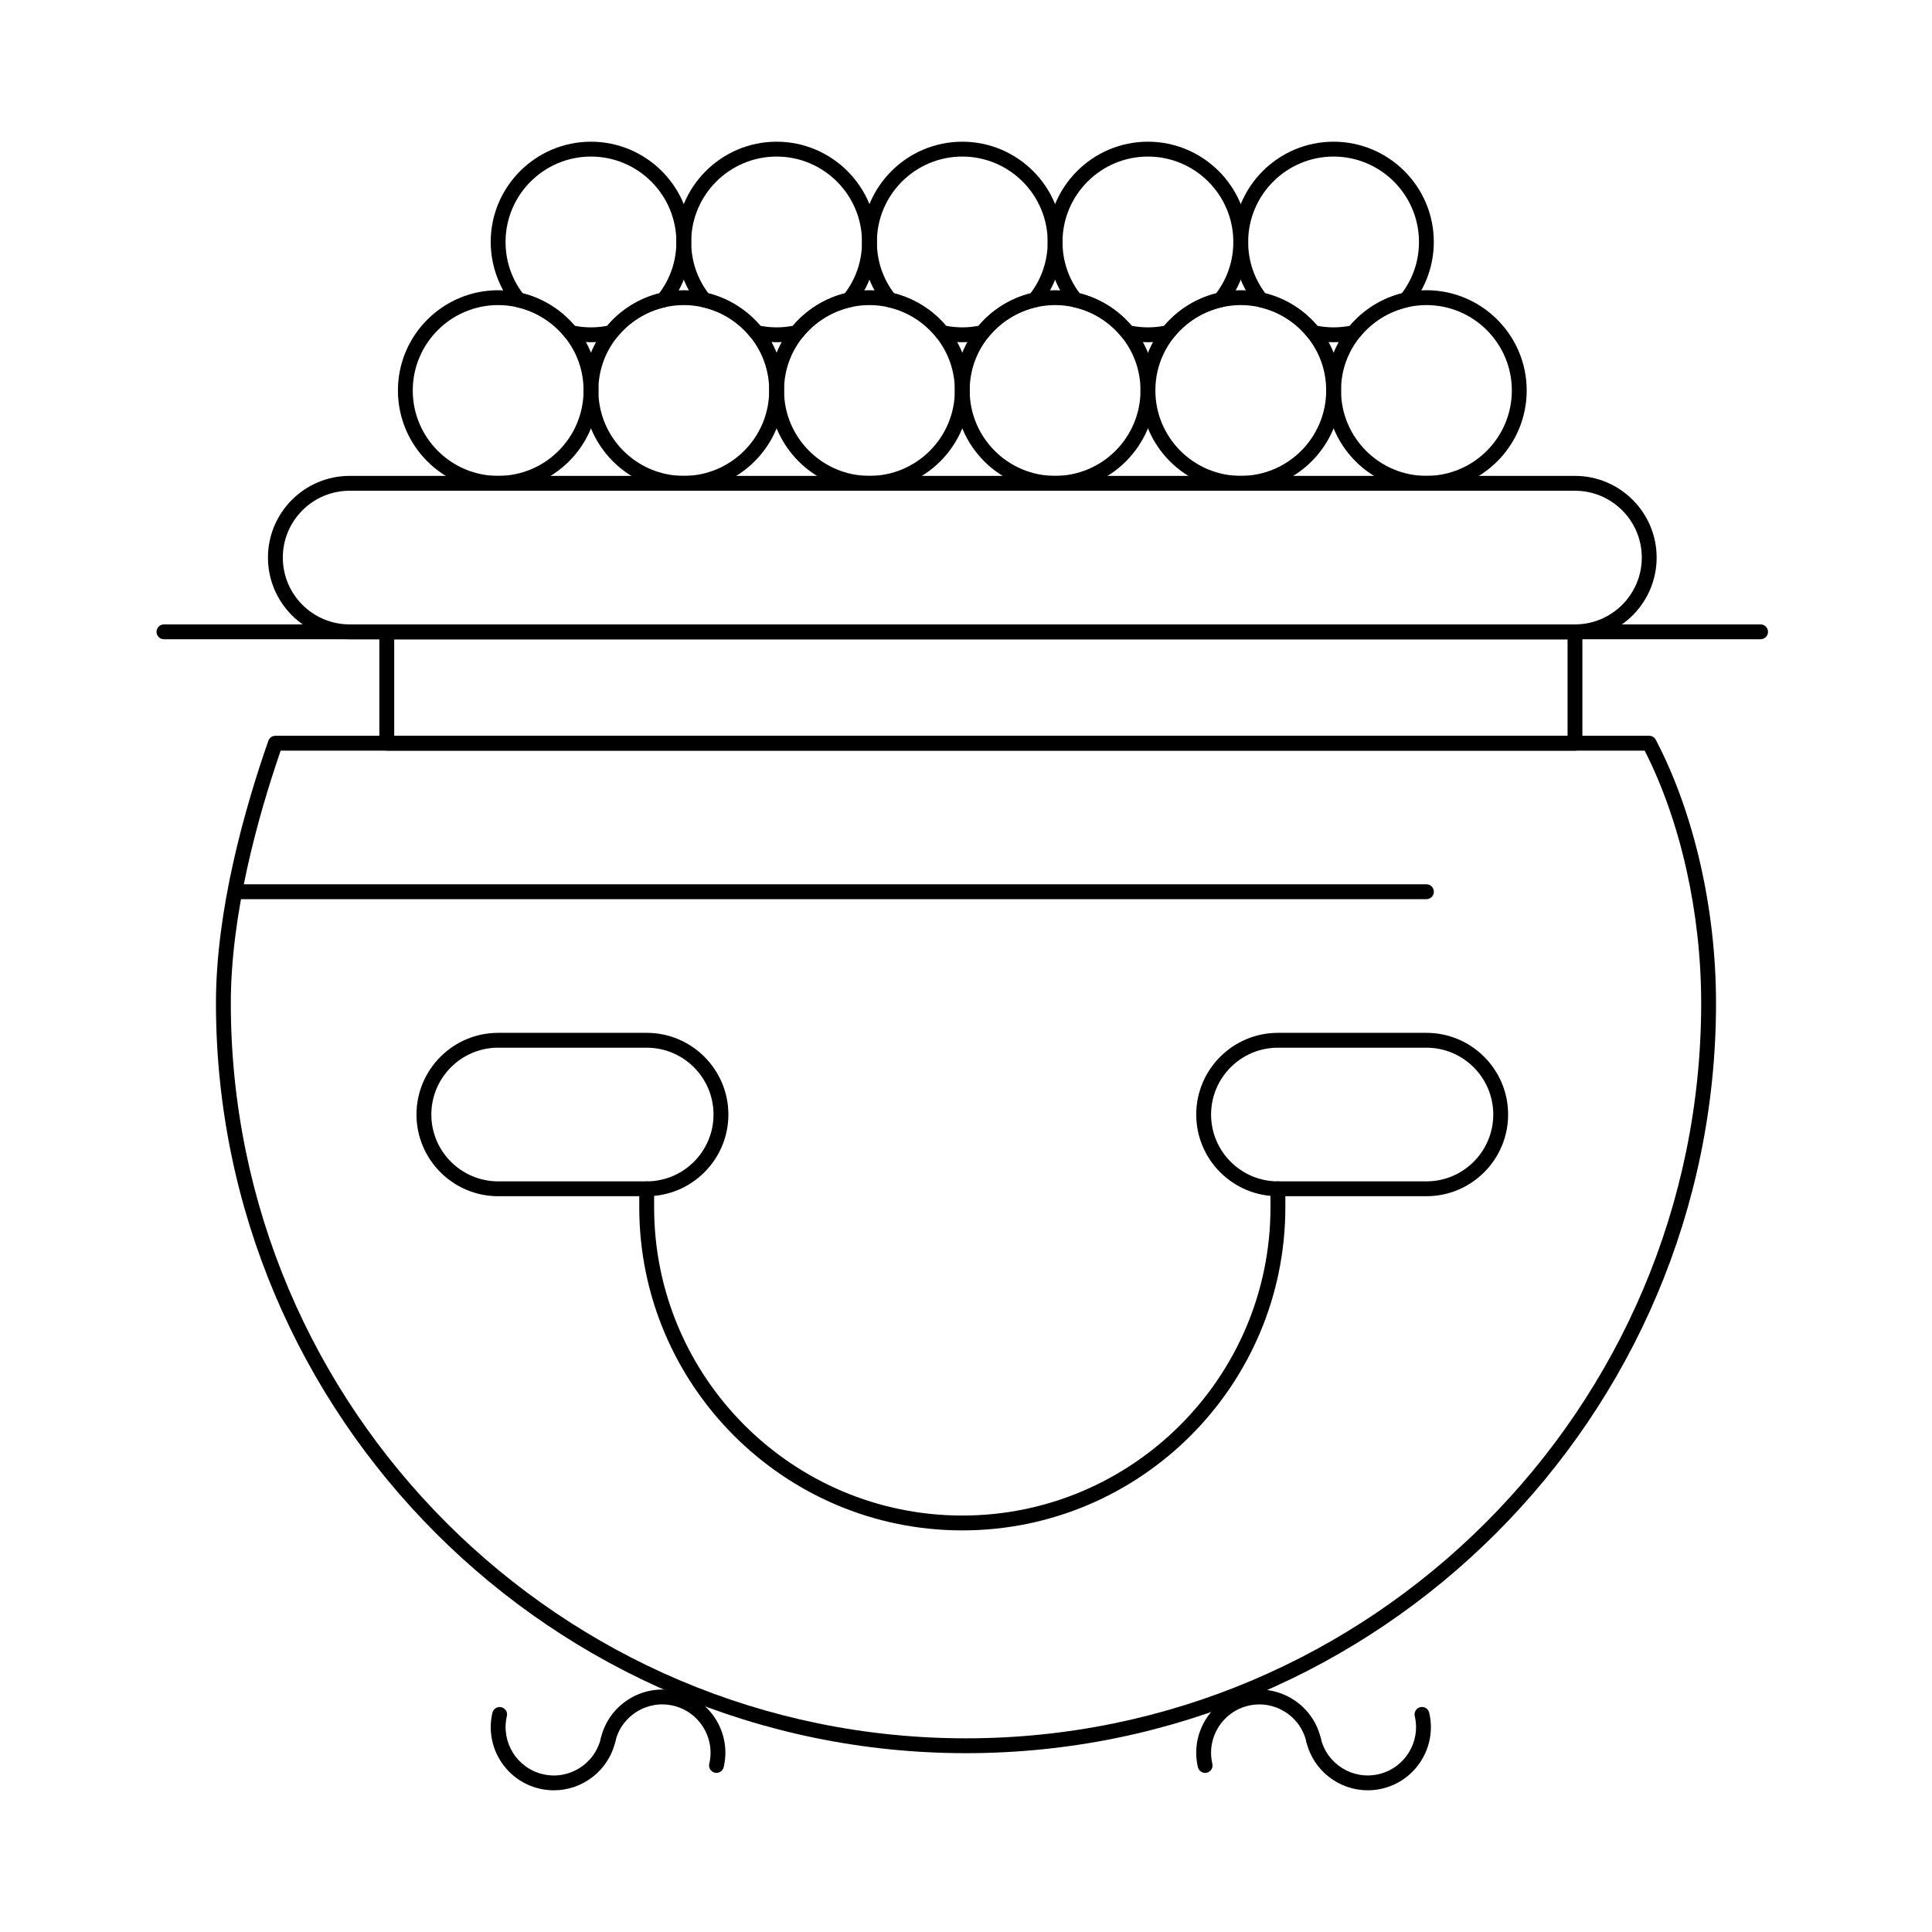
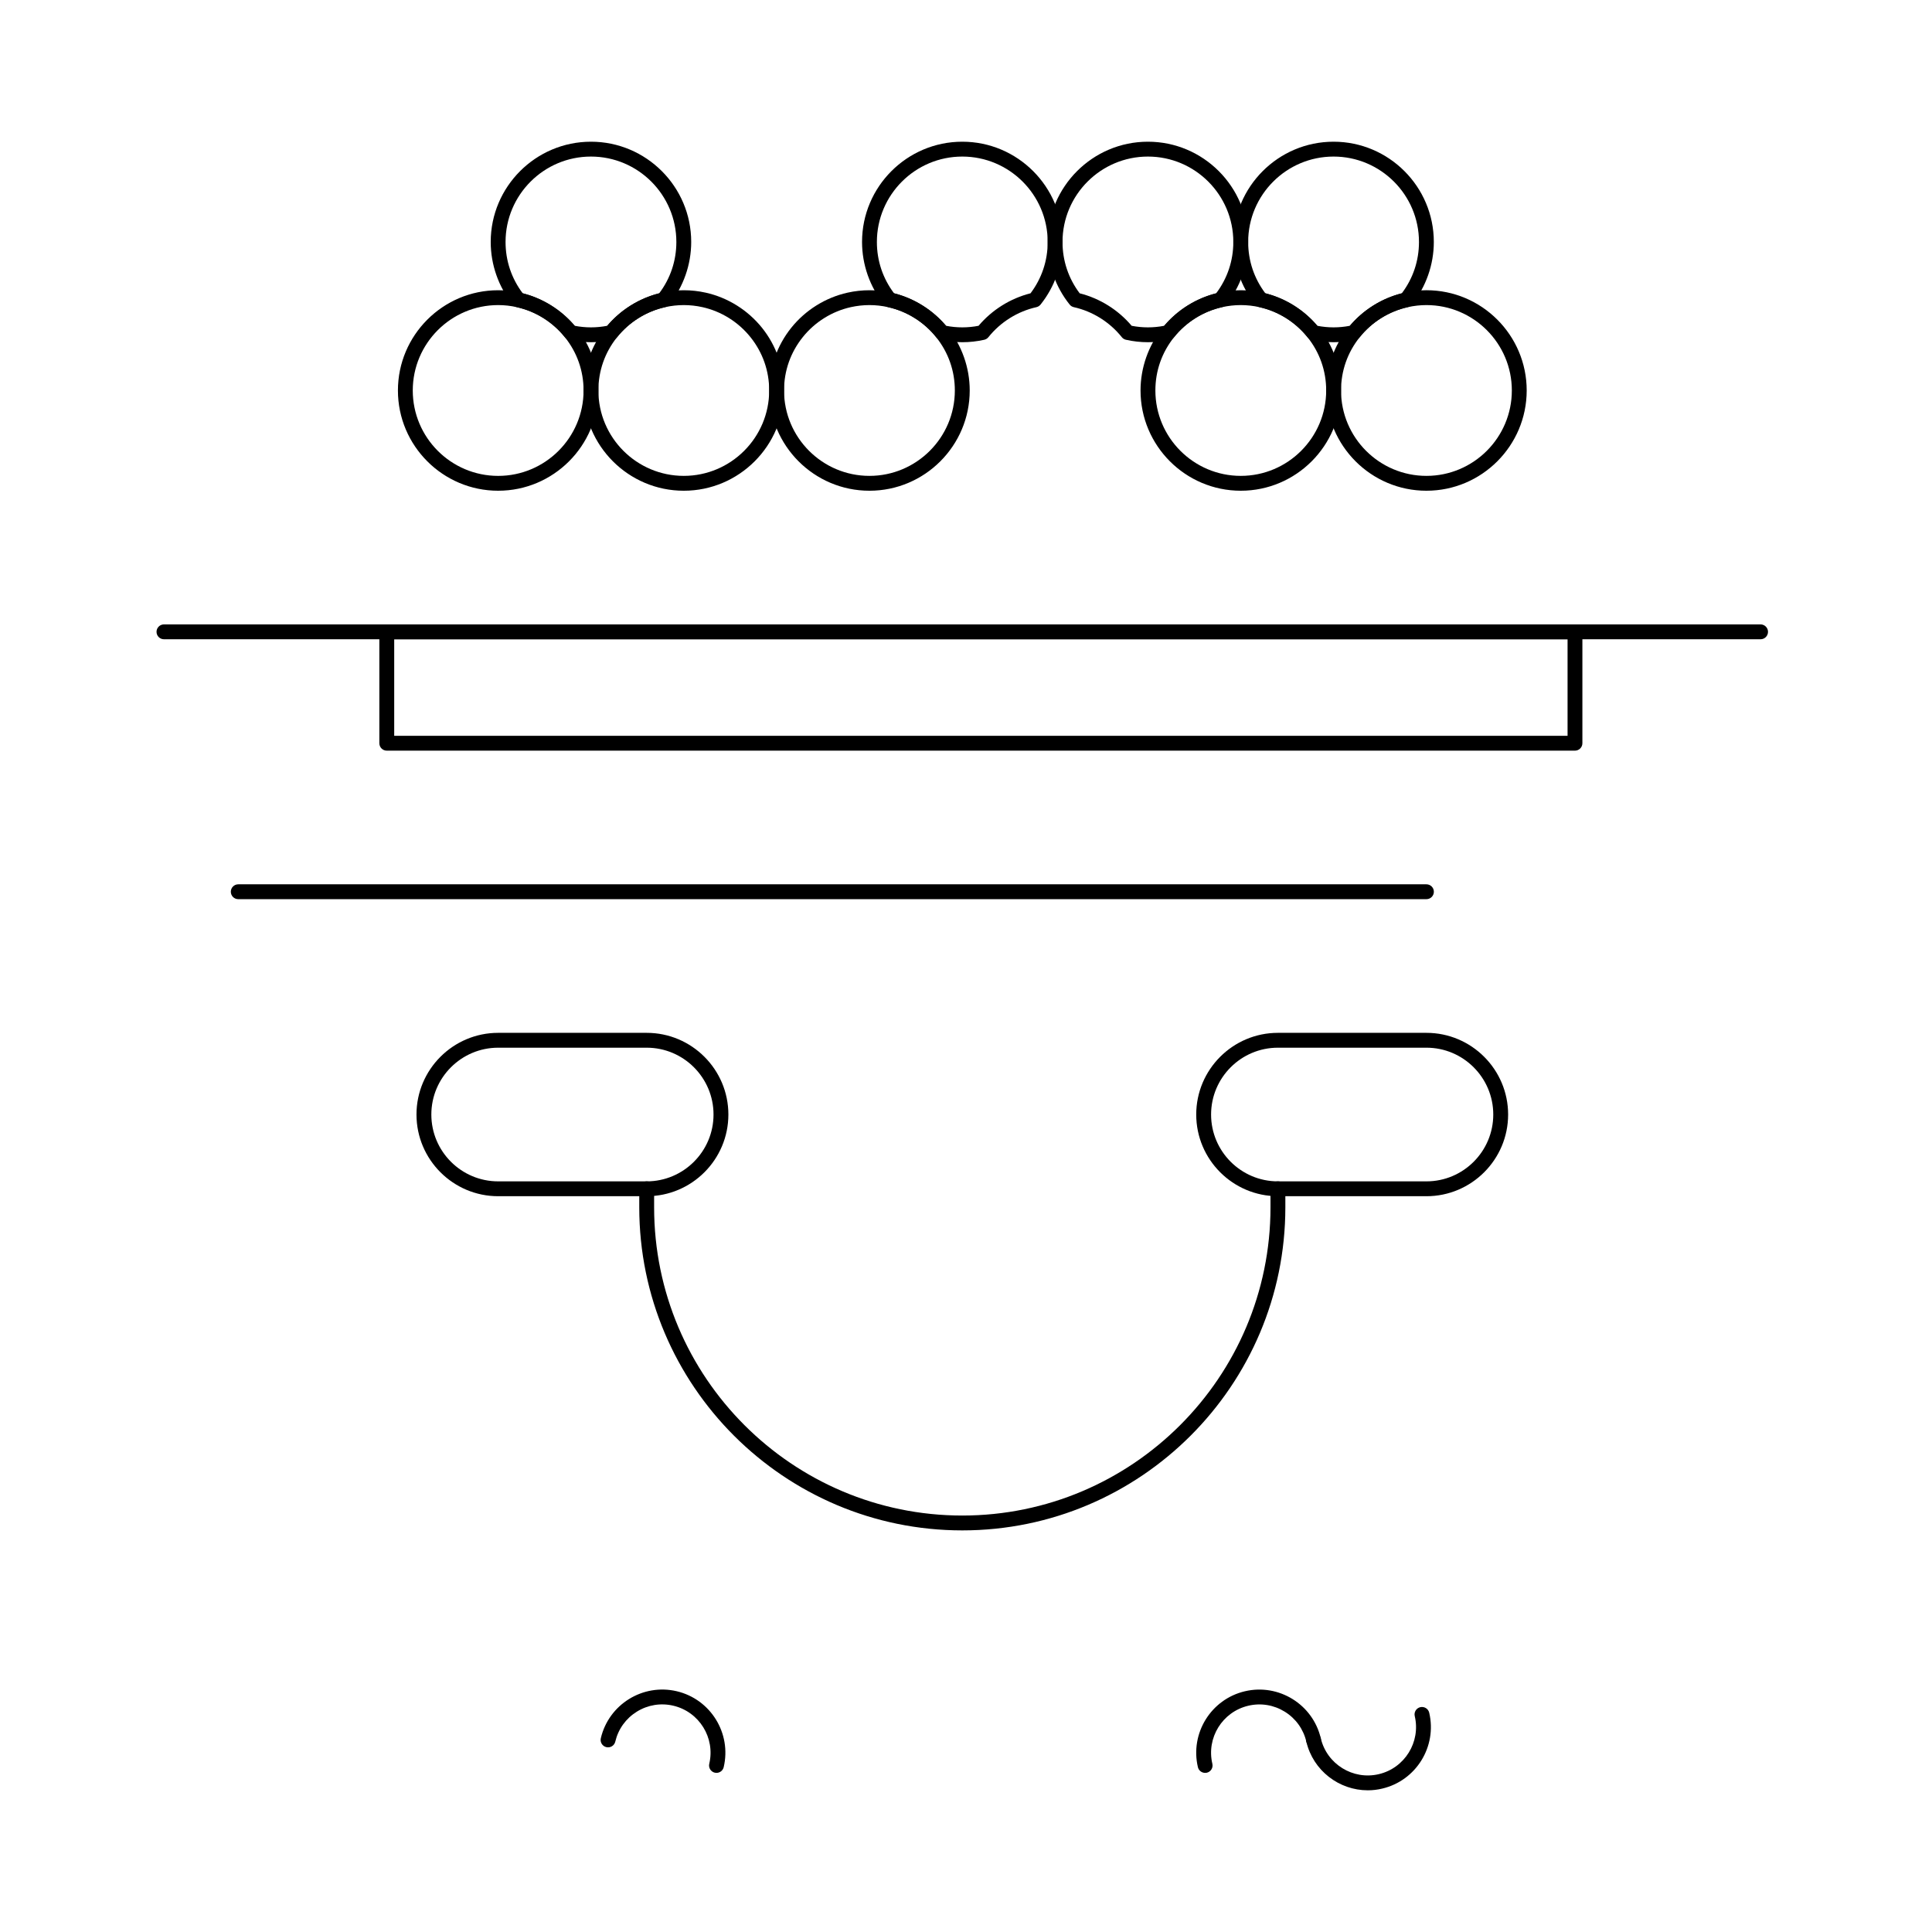
<svg xmlns="http://www.w3.org/2000/svg" fill="#000000" width="800px" height="800px" version="1.1" viewBox="144 144 512 512">
  <g>
    <path d="m497.41 234.69c-1.945 0-3.902-0.219-5.82-0.648-0.438-0.098-0.828-0.34-1.105-0.691-3.211-4.012-7.727-6.836-12.711-7.949-0.438-0.098-0.828-0.34-1.105-0.691-3.758-4.688-5.824-10.582-5.824-16.59 0-14.648 11.918-26.566 26.566-26.566 14.648 0 26.566 11.918 26.566 26.566 0 6.008-2.07 11.898-5.824 16.59-0.281 0.348-0.672 0.594-1.105 0.691-4.984 1.117-9.5 3.938-12.711 7.949-0.281 0.348-0.672 0.594-1.105 0.691-1.918 0.43-3.875 0.648-5.82 0.648zm-4.312-4.352c2.859 0.555 5.766 0.555 8.625 0 3.578-4.227 8.422-7.258 13.77-8.609 2.981-3.945 4.551-8.637 4.551-13.605 0-12.48-10.152-22.633-22.633-22.633-12.48 0-22.633 10.152-22.633 22.633 0 4.969 1.57 9.66 4.551 13.605 5.352 1.352 10.191 4.379 13.77 8.609z" />
    <path d="m448.21 234.69c-1.945 0-3.902-0.219-5.82-0.648-0.438-0.098-0.828-0.34-1.105-0.691-3.211-4.012-7.727-6.836-12.711-7.949-0.438-0.098-0.828-0.34-1.105-0.691-3.758-4.688-5.824-10.582-5.824-16.59 0-14.648 11.918-26.566 26.566-26.566 14.648 0 26.566 11.918 26.566 26.566 0 6.008-2.07 11.898-5.824 16.59-0.281 0.348-0.672 0.594-1.105 0.691-4.984 1.117-9.5 3.938-12.711 7.949-0.281 0.348-0.672 0.594-1.105 0.691-1.918 0.43-3.879 0.648-5.82 0.648zm-4.312-4.352c2.859 0.555 5.766 0.555 8.625 0 3.578-4.227 8.422-7.258 13.77-8.609 2.981-3.945 4.551-8.637 4.551-13.605 0-12.48-10.152-22.633-22.633-22.633-12.48 0-22.633 10.152-22.633 22.633 0 4.969 1.57 9.66 4.551 13.605 5.348 1.352 10.191 4.379 13.77 8.609z" />
    <path d="m399.02 234.69c-1.941 0-3.902-0.219-5.82-0.648-0.438-0.098-0.828-0.34-1.105-0.691-3.211-4.012-7.727-6.836-12.711-7.949-0.438-0.098-0.828-0.34-1.105-0.691-3.758-4.688-5.828-10.578-5.828-16.59 0-14.648 11.918-26.566 26.566-26.566 14.648 0 26.566 11.918 26.566 26.566 0 6.008-2.07 11.898-5.824 16.59-0.281 0.348-0.672 0.594-1.105 0.691-4.984 1.117-9.5 3.938-12.711 7.949-0.281 0.348-0.672 0.594-1.105 0.691-1.914 0.43-3.875 0.648-5.816 0.648zm-4.312-4.352c2.856 0.555 5.766 0.555 8.621 0 3.578-4.227 8.422-7.258 13.77-8.609 2.981-3.945 4.551-8.637 4.551-13.605 0-12.48-10.152-22.633-22.633-22.633s-22.633 10.152-22.633 22.633c0 4.969 1.57 9.66 4.551 13.605 5.352 1.352 10.195 4.379 13.773 8.609z" />
-     <path d="m349.81 234.69c-1.941 0-3.902-0.219-5.82-0.648-0.438-0.098-0.828-0.34-1.105-0.691-3.211-4.012-7.727-6.836-12.711-7.949-0.438-0.098-0.828-0.34-1.105-0.691-3.754-4.688-5.824-10.578-5.824-16.59 0-14.648 11.918-26.566 26.566-26.566s26.566 11.918 26.566 26.566c0 6.008-2.07 11.902-5.824 16.59-0.281 0.348-0.672 0.594-1.105 0.691-4.984 1.117-9.5 3.938-12.711 7.949-0.281 0.348-0.672 0.594-1.105 0.691-1.918 0.43-3.875 0.648-5.82 0.648zm-4.309-4.352c2.856 0.555 5.766 0.555 8.621 0 3.578-4.231 8.422-7.258 13.77-8.609 2.981-3.945 4.551-8.637 4.551-13.605 0-12.48-10.152-22.633-22.633-22.633s-22.633 10.152-22.633 22.633c0 4.969 1.57 9.66 4.551 13.605 5.352 1.352 10.191 4.379 13.773 8.609z" />
    <path d="m300.61 234.69c-1.941 0-3.902-0.219-5.82-0.648-0.438-0.098-0.828-0.34-1.105-0.691-3.211-4.012-7.727-6.836-12.711-7.949-0.438-0.098-0.828-0.34-1.105-0.691-3.758-4.688-5.824-10.578-5.824-16.59 0-14.648 11.918-26.566 26.566-26.566 14.648 0 26.566 11.918 26.566 26.566 0 6.008-2.07 11.902-5.824 16.59-0.281 0.348-0.672 0.594-1.105 0.691-4.984 1.117-9.5 3.938-12.711 7.949-0.281 0.348-0.672 0.594-1.105 0.691-1.918 0.43-3.879 0.648-5.82 0.648zm-4.309-4.352c2.856 0.555 5.766 0.555 8.621 0 3.578-4.231 8.422-7.258 13.77-8.609 2.981-3.945 4.551-8.637 4.551-13.605 0-12.48-10.152-22.633-22.633-22.633s-22.633 10.152-22.633 22.633c0 4.969 1.57 9.66 4.551 13.605 5.348 1.352 10.191 4.379 13.773 8.609z" />
    <path d="m522.02 274.05c-14.648 0-26.566-11.918-26.566-26.566 0-6.008 2.07-11.898 5.824-16.59 3.769-4.707 9.07-8.02 14.926-9.332 1.918-0.43 3.879-0.648 5.82-0.648 14.648 0 26.566 11.918 26.566 26.566-0.004 14.652-11.922 26.57-26.57 26.57zm0-49.199c-1.652 0-3.324 0.188-4.961 0.551-4.984 1.117-9.5 3.938-12.711 7.949-3.246 4.051-4.961 8.938-4.961 14.129 0 12.48 10.152 22.633 22.633 22.633s22.633-10.152 22.633-22.633c0-12.477-10.152-22.629-22.633-22.629z" />
    <path d="m472.82 274.05c-14.648 0-26.566-11.918-26.566-26.566 0-6.008 2.07-11.898 5.824-16.59 3.769-4.707 9.07-8.02 14.926-9.332 3.836-0.859 7.805-0.859 11.641 0 5.856 1.312 11.156 4.625 14.926 9.332 3.754 4.691 5.824 10.582 5.824 16.59-0.008 14.648-11.926 26.566-26.574 26.566zm0-49.199c-1.652 0-3.324 0.188-4.961 0.551-4.984 1.117-9.5 3.938-12.711 7.949-3.246 4.051-4.961 8.938-4.961 14.129 0 12.48 10.152 22.633 22.633 22.633 12.48 0 22.633-10.152 22.633-22.633 0-5.191-1.715-10.078-4.961-14.129-3.211-4.012-7.727-6.836-12.711-7.949-1.641-0.367-3.309-0.551-4.961-0.551z" />
-     <path d="m423.61 274.05c-14.648 0-26.566-11.918-26.566-26.566 0-6.008 2.07-11.898 5.824-16.59 3.769-4.707 9.07-8.02 14.926-9.332 3.836-0.859 7.805-0.859 11.641 0 5.856 1.312 11.156 4.625 14.926 9.332 3.754 4.691 5.824 10.582 5.824 16.59-0.004 14.648-11.922 26.566-26.574 26.566zm0-49.199c-1.652 0-3.324 0.188-4.961 0.551-4.984 1.117-9.5 3.938-12.711 7.949-3.246 4.051-4.961 8.938-4.961 14.129 0 12.48 10.152 22.633 22.633 22.633s22.633-10.152 22.633-22.633c0-5.191-1.715-10.078-4.961-14.129-3.211-4.012-7.727-6.836-12.711-7.949-1.637-0.367-3.305-0.551-4.961-0.551z" />
    <path d="m374.41 274.05c-14.648 0-26.566-11.918-26.566-26.566 0-6.008 2.07-11.902 5.824-16.59 3.769-4.707 9.07-8.023 14.926-9.332 3.84-0.859 7.801-0.859 11.641 0 5.856 1.309 11.156 4.625 14.926 9.332 3.754 4.691 5.824 10.582 5.824 16.59-0.004 14.648-11.926 26.566-26.574 26.566zm0-49.199c-1.652 0-3.324 0.188-4.961 0.551-4.984 1.117-9.5 3.938-12.711 7.949-3.246 4.051-4.961 8.938-4.961 14.129 0 12.48 10.152 22.633 22.633 22.633 12.48 0 22.633-10.152 22.633-22.633 0-5.191-1.715-10.078-4.961-14.129-3.211-4.012-7.727-6.836-12.711-7.949-1.637-0.367-3.305-0.551-4.961-0.551z" />
    <path d="m325.21 274.05c-14.648 0-26.566-11.918-26.566-26.566 0-6.008 2.07-11.902 5.824-16.59 3.769-4.707 9.07-8.023 14.926-9.332 3.84-0.859 7.801-0.859 11.641 0 5.856 1.309 11.156 4.625 14.926 9.332 3.754 4.691 5.824 10.582 5.824 16.59-0.008 14.648-11.926 26.566-26.574 26.566zm0-49.199c-1.652 0-3.324 0.188-4.961 0.551-4.984 1.117-9.5 3.938-12.711 7.949-3.246 4.051-4.961 8.938-4.961 14.129 0 12.48 10.152 22.633 22.633 22.633 12.48 0 22.633-10.152 22.633-22.633 0-5.191-1.715-10.078-4.961-14.129-3.211-4.012-7.727-6.836-12.711-7.949-1.637-0.367-3.309-0.551-4.961-0.551z" />
    <path d="m276.02 274.05c-14.648 0-26.566-11.918-26.566-26.566 0-14.648 11.918-26.566 26.566-26.566 1.941 0 3.902 0.219 5.82 0.648 5.856 1.309 11.156 4.625 14.926 9.332 3.754 4.691 5.824 10.582 5.824 16.59-0.004 14.645-11.922 26.562-26.57 26.562zm0-49.199c-12.48 0-22.633 10.152-22.633 22.633s10.152 22.633 22.633 22.633 22.633-10.152 22.633-22.633c0-5.191-1.715-10.078-4.961-14.129-3.211-4.012-7.727-6.836-12.711-7.949-1.641-0.371-3.309-0.555-4.961-0.555z" />
-     <path d="m400 608.61c-109.6 0-198.77-89.168-198.77-198.77 0-24.625 7.551-51.402 13.887-69.531 0.277-0.789 1.02-1.32 1.859-1.32h364.08c0.73 0 1.402 0.406 1.742 1.055 10.145 19.379 15.965 44.816 15.965 69.797 0 109.6-89.164 198.77-198.77 198.77zm-181.62-265.68c-6.137 17.801-13.211 43.426-13.211 66.914 0 107.43 87.402 194.83 194.83 194.83 107.43 0 194.83-87.402 194.83-194.83 0-23.914-5.449-48.219-14.973-66.914z" />
    <path d="m522.02 461.01h-39.359c-11.938 0-21.648-9.711-21.648-21.648s9.711-21.648 21.648-21.648h39.359c11.938 0 21.648 9.711 21.648 21.648s-9.711 21.648-21.648 21.648zm-39.359-39.359c-9.766 0-17.711 7.945-17.711 17.711s7.945 17.711 17.711 17.711h39.359c9.766 0 17.711-7.945 17.711-17.711s-7.945-17.711-17.711-17.711z" />
    <path d="m315.38 461.01h-39.359c-11.938 0-21.648-9.711-21.648-21.648s9.711-21.648 21.648-21.648h39.359c11.938 0 21.648 9.711 21.648 21.648s-9.711 21.648-21.648 21.648zm-39.359-39.359c-9.766 0-17.711 7.945-17.711 17.711s7.945 17.711 17.711 17.711h39.359c9.766 0 17.711-7.945 17.711-17.711s-7.945-17.711-17.711-17.711z" />
    <path d="m399.02 549.57c-47.203 0-85.609-38.402-85.609-85.609v-4.922c0-1.086 0.883-1.969 1.969-1.969s1.969 0.883 1.969 1.969v4.922c0 45.035 36.637 81.672 81.672 81.672s81.672-36.637 81.672-81.672v-4.922c0-1.086 0.883-1.969 1.969-1.969s1.969 0.883 1.969 1.969v4.922c-0.004 47.207-38.406 85.609-85.609 85.609z" />
    <path d="m463.37 613.83c-0.891 0-1.703-0.609-1.914-1.516-2.113-8.98 3.473-18.004 12.453-20.113 8.977-2.113 18.004 3.473 20.113 12.453 0.25 1.059-0.406 2.117-1.465 2.367-1.055 0.25-2.117-0.406-2.367-1.465-0.781-3.324-2.812-6.148-5.719-7.945s-6.336-2.359-9.664-1.574c-6.867 1.617-11.137 8.516-9.52 15.383 0.25 1.059-0.406 2.117-1.465 2.367-0.152 0.027-0.301 0.043-0.453 0.043z" />
    <path d="m506.47 618.45c-7.586 0-14.473-5.203-16.285-12.898-0.25-1.059 0.406-2.117 1.465-2.367 1.055-0.246 2.117 0.406 2.367 1.465 1.617 6.867 8.523 11.141 15.383 9.52 6.867-1.617 11.137-8.516 9.523-15.383-0.25-1.059 0.406-2.117 1.465-2.367 1.055-0.246 2.117 0.406 2.367 1.465 2.113 8.977-3.473 18.004-12.453 20.113-1.281 0.309-2.566 0.453-3.832 0.453z" />
    <path d="m333.88 613.83c-0.148 0-0.301-0.016-0.453-0.051-1.059-0.25-1.715-1.309-1.465-2.367 1.617-6.867-2.656-13.766-9.523-15.383-3.324-0.785-6.758-0.223-9.664 1.574-2.906 1.801-4.938 4.621-5.719 7.945-0.25 1.059-1.309 1.711-2.367 1.465-1.059-0.25-1.715-1.309-1.465-2.367 2.113-8.98 11.141-14.562 20.113-12.453 8.98 2.113 14.562 11.137 12.453 20.113-0.211 0.91-1.02 1.523-1.91 1.523z" />
-     <path d="m290.78 618.45c-1.266 0-2.547-0.145-3.832-0.445-8.98-2.113-14.562-11.137-12.453-20.113 0.25-1.059 1.312-1.715 2.367-1.465 1.059 0.25 1.715 1.309 1.465 2.367-1.617 6.867 2.656 13.766 9.523 15.383 6.863 1.621 13.766-2.656 15.383-9.52 0.25-1.059 1.312-1.711 2.367-1.465 1.059 0.25 1.715 1.309 1.465 2.367-1.812 7.688-8.699 12.891-16.285 12.891z" />
-     <path d="m561.38 313.41h-324.72c-11.938 0-21.648-9.711-21.648-21.648s9.711-21.648 21.648-21.648h324.72c11.938 0 21.648 9.711 21.648 21.648s-9.711 21.648-21.648 21.648zm-324.72-39.359c-9.766 0-17.711 7.945-17.711 17.711 0 9.766 7.945 17.711 17.711 17.711h324.72c9.766 0 17.711-7.945 17.711-17.711 0-9.766-7.945-17.711-17.711-17.711z" />
    <path d="m610.57 313.41h-423.12c-1.086 0-1.969-0.883-1.969-1.969s0.883-1.969 1.969-1.969h423.12c1.086 0 1.969 0.883 1.969 1.969 0 1.09-0.883 1.969-1.969 1.969z" />
    <path d="m561.38 342.93h-314.88c-1.086 0-1.969-0.883-1.969-1.969v-29.52c0-1.086 0.883-1.969 1.969-1.969h314.88c1.086 0 1.969 0.883 1.969 1.969v29.52c0 1.09-0.883 1.969-1.969 1.969zm-312.91-3.934h310.95v-25.586h-310.95z" />
    <path d="m522.02 382.29h-314.88c-1.086 0-1.969-0.883-1.969-1.969 0-1.086 0.883-1.969 1.969-1.969h314.88c1.086 0 1.969 0.883 1.969 1.969 0 1.086-0.883 1.969-1.969 1.969z" />
  </g>
</svg>